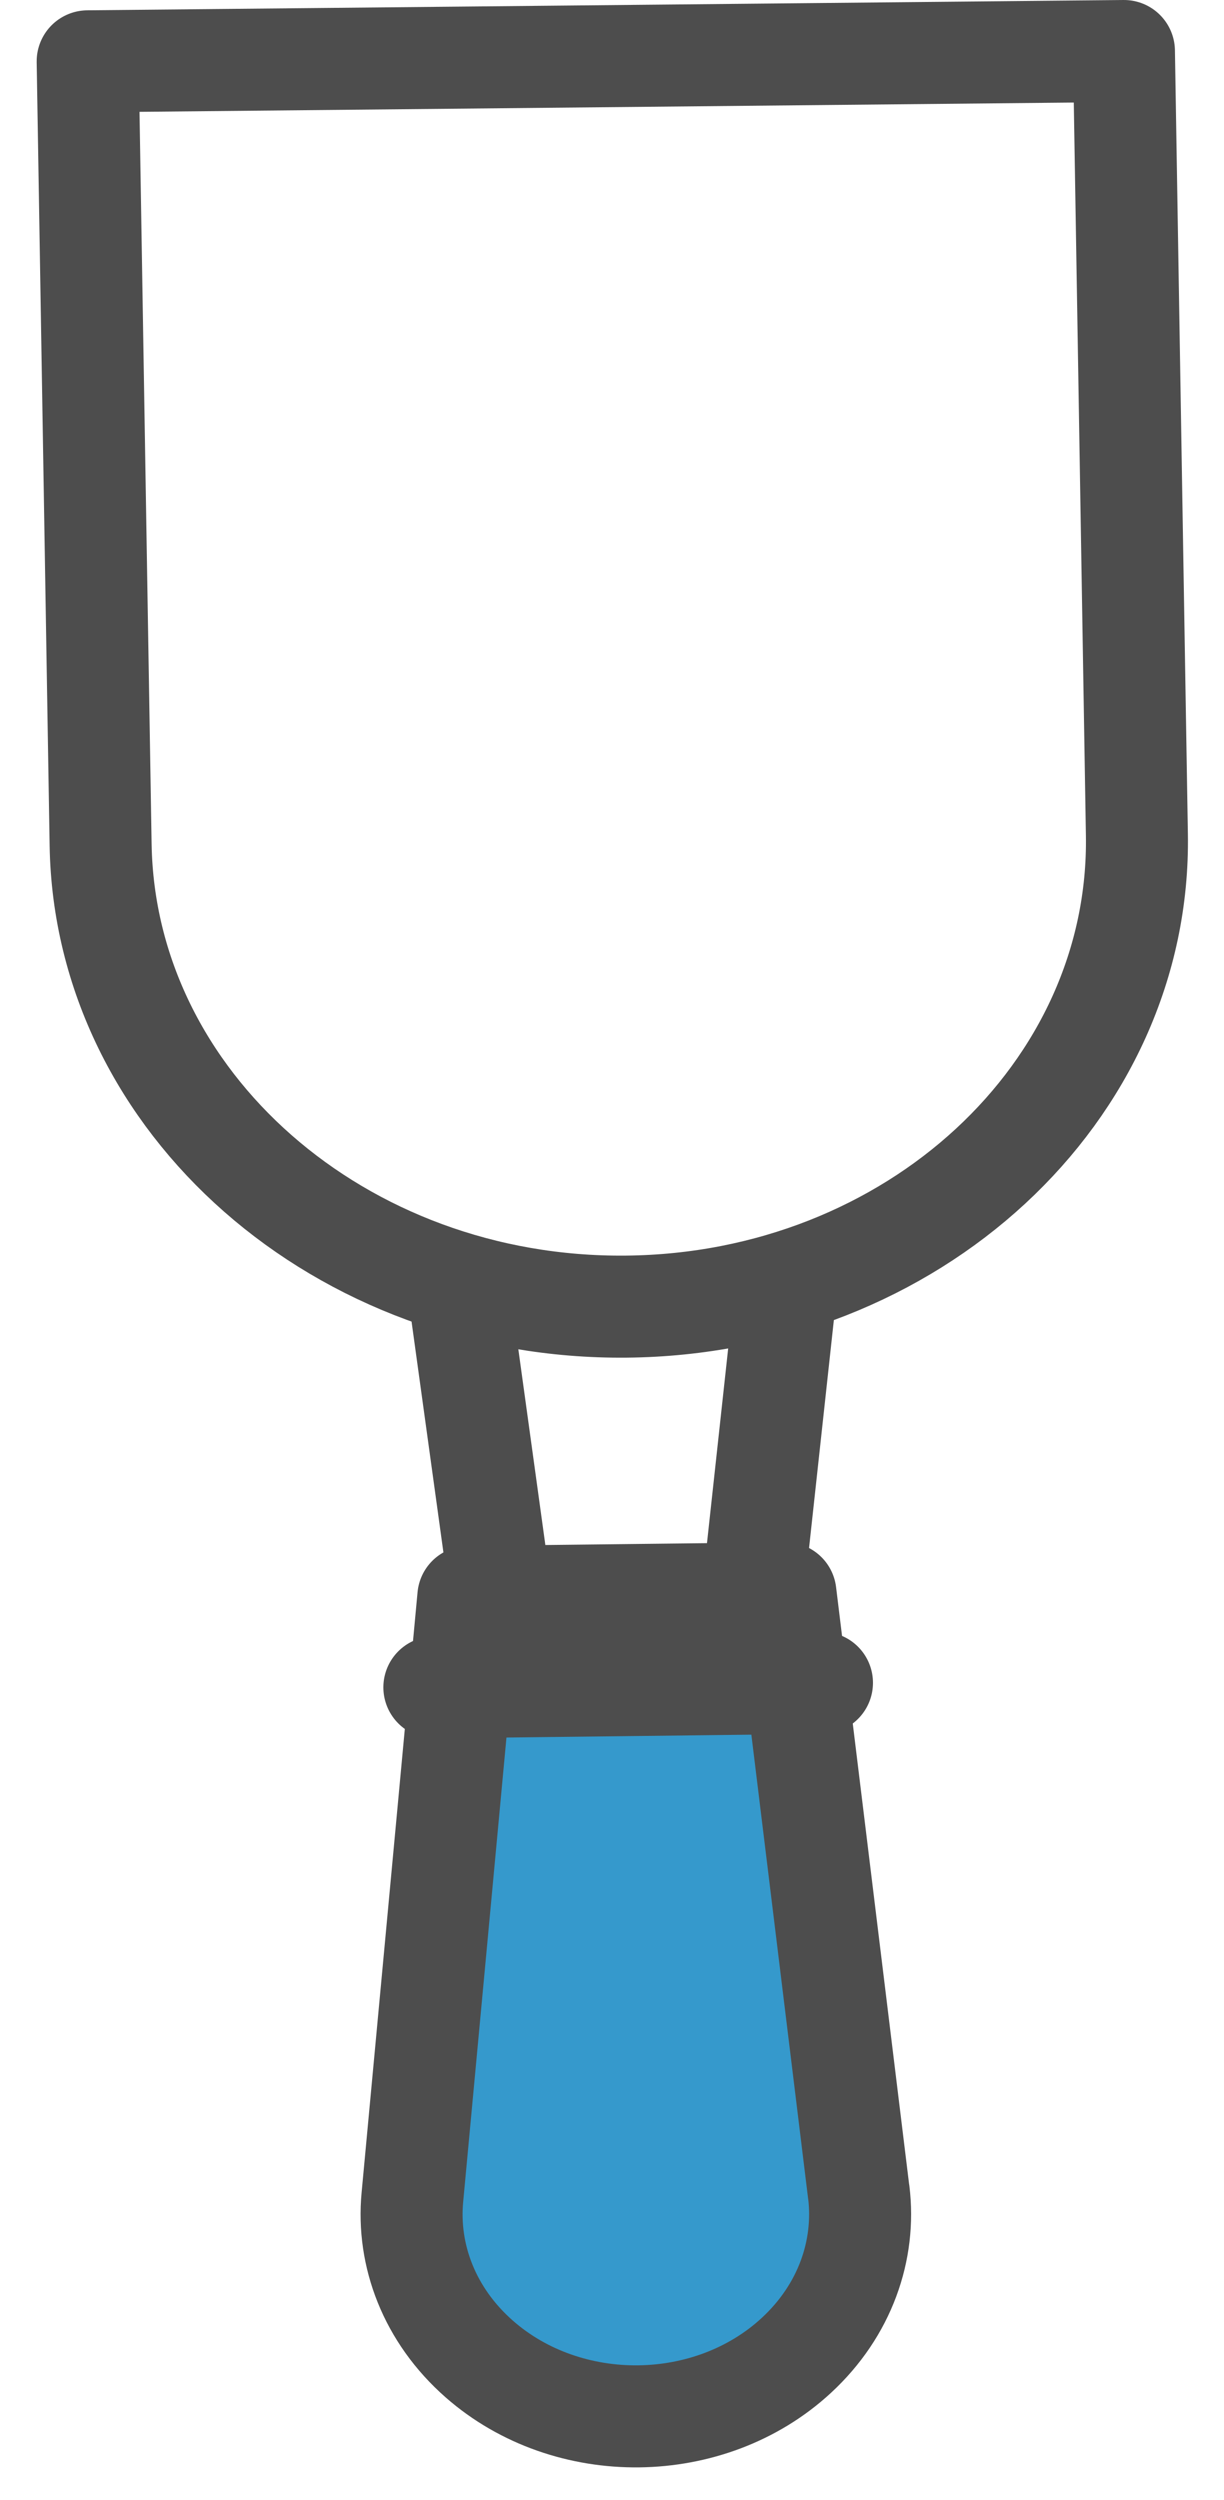
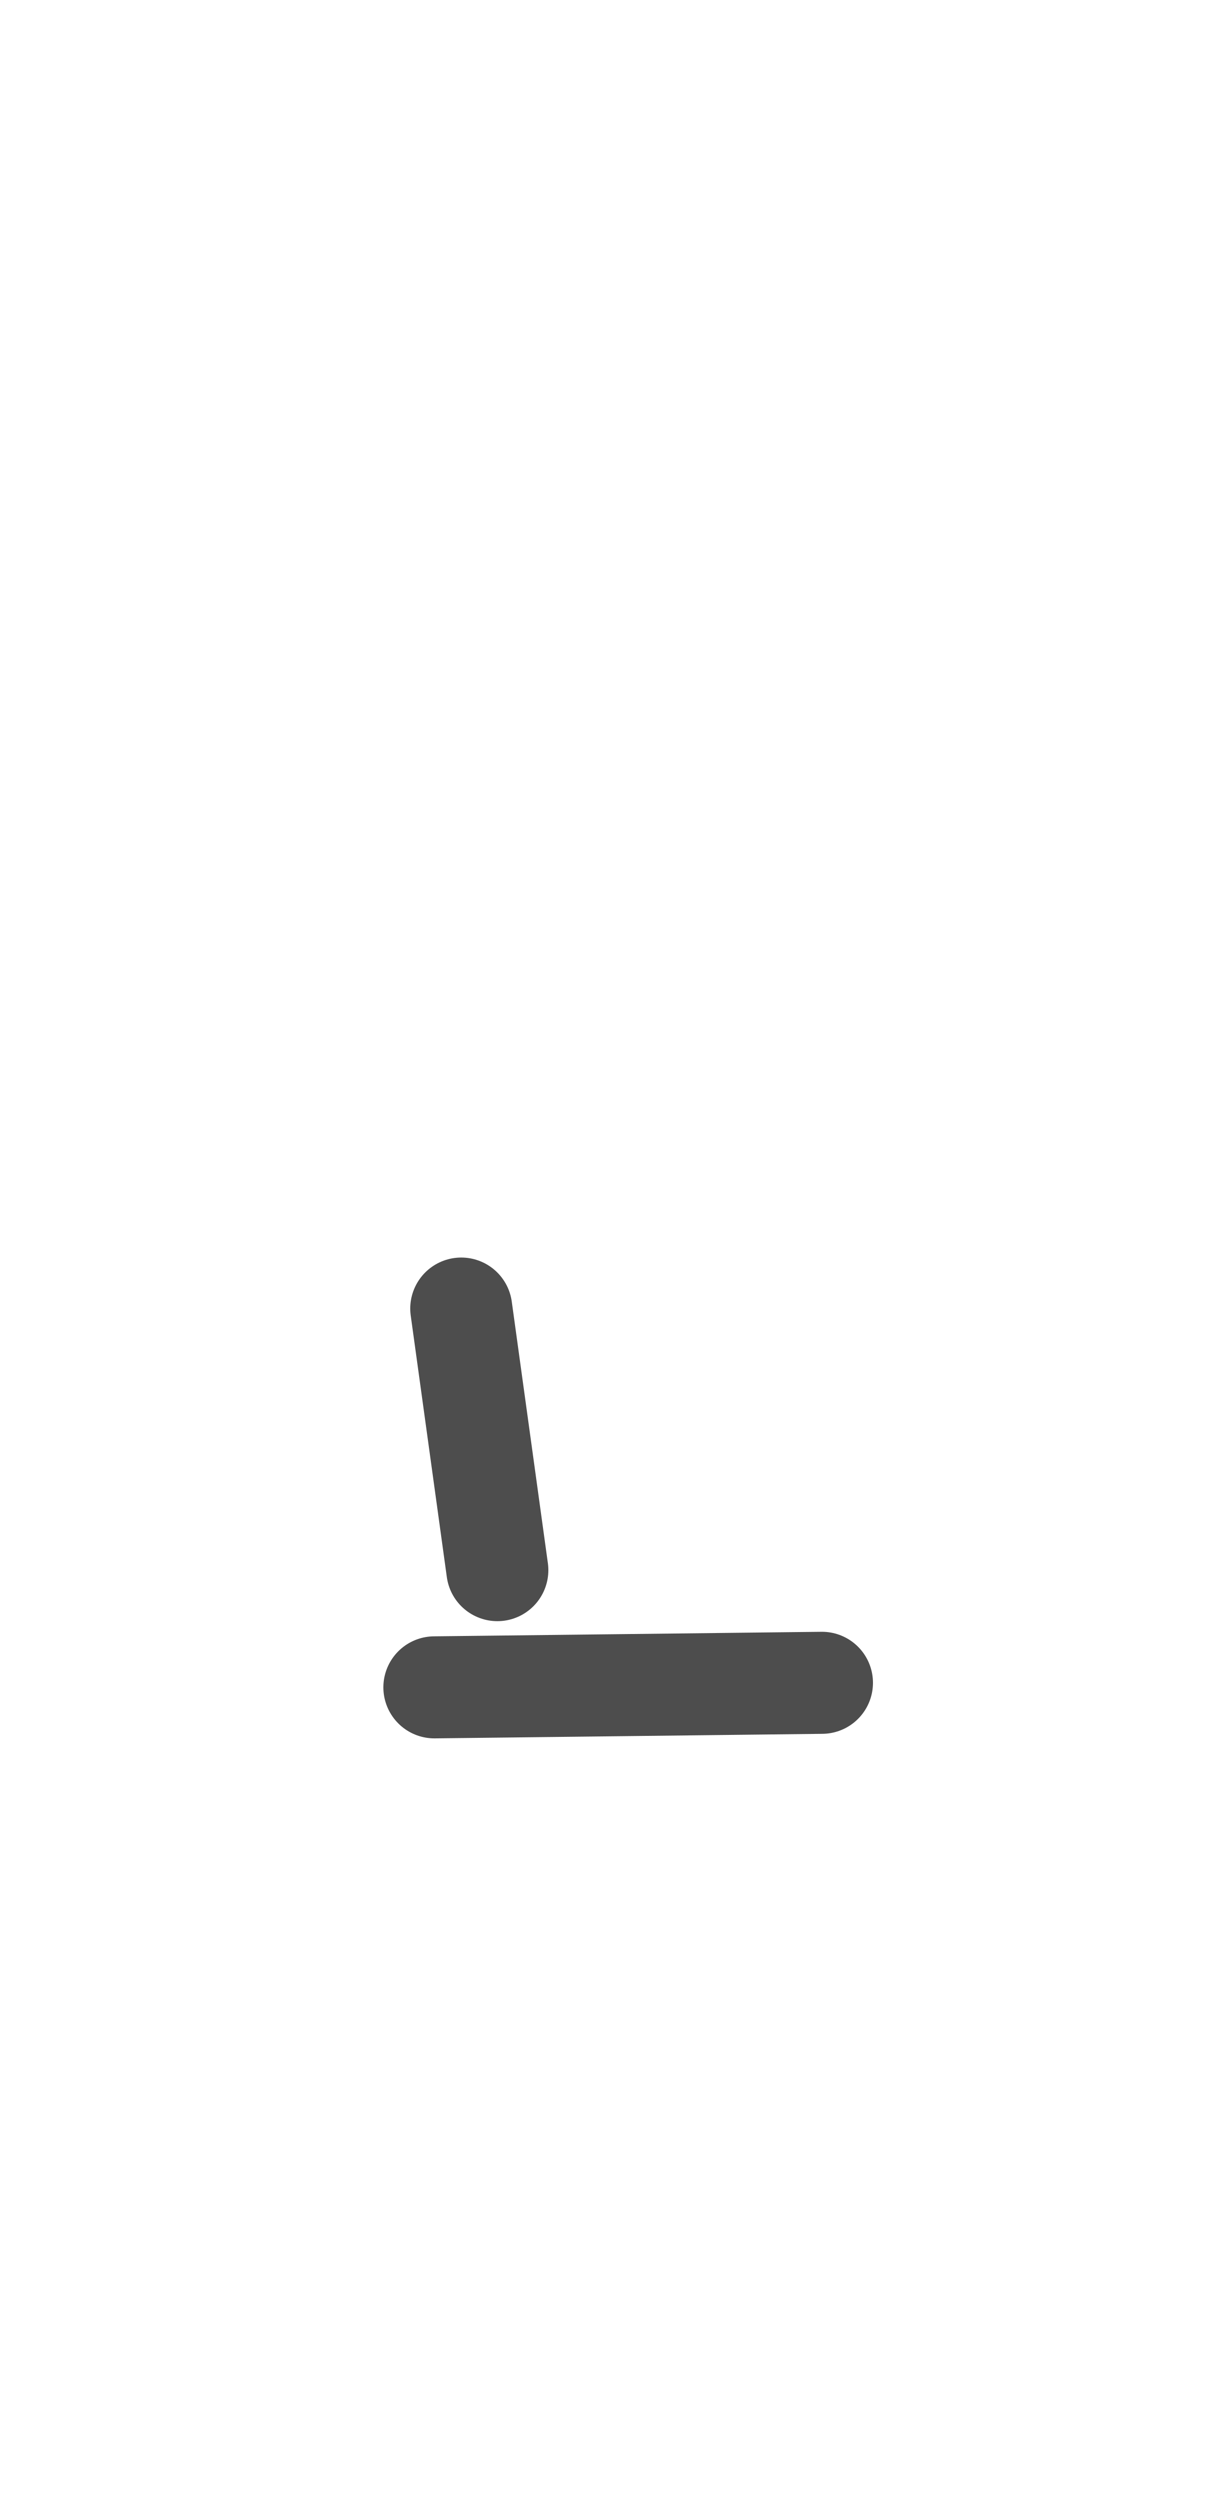
<svg xmlns="http://www.w3.org/2000/svg" width="24" height="49" viewBox="0 0 24 49" fill="none">
  <path d="M9.044 25.647L9.752 30.774" stroke="#4D4D4D" stroke-width="2" stroke-linecap="round" stroke-linejoin="round" />
-   <path d="M15.377 25.573L14.817 30.715" stroke="#4D4D4D" stroke-width="2" stroke-linecap="round" stroke-linejoin="round" />
-   <path d="M16.839 42.968C16.976 44.102 16.57 45.281 15.616 46.163C13.922 47.729 11.137 47.762 9.398 46.236C8.418 45.375 7.979 44.204 8.086 43.065C8.526 38.359 9.183 31.299 9.183 31.299L15.401 31.227C15.401 31.227 16.262 38.268 16.837 42.963" fill="#3599CC" />
-   <path d="M16.839 42.968C16.976 44.102 16.57 45.281 15.616 46.163C13.922 47.729 11.137 47.762 9.398 46.236C8.418 45.375 7.979 44.204 8.086 43.065C8.526 38.359 9.183 31.299 9.183 31.299L15.401 31.227C15.401 31.227 16.262 38.268 16.837 42.963" stroke="#4D4D4D" stroke-width="2" stroke-linecap="round" stroke-linejoin="round" />
  <path d="M16.117 32.982L8.517 33.071" stroke="#4D4D4D" stroke-width="2" stroke-linecap="round" stroke-linejoin="round" />
-   <path d="M22.038 1L22.292 16.357C22.376 21.408 17.892 25.554 12.284 25.609C6.676 25.665 2.056 21.61 1.973 16.559L1.719 1.202L22.038 1Z" stroke="#4D4D4D" stroke-width="2" stroke-linecap="round" stroke-linejoin="round" />
</svg>